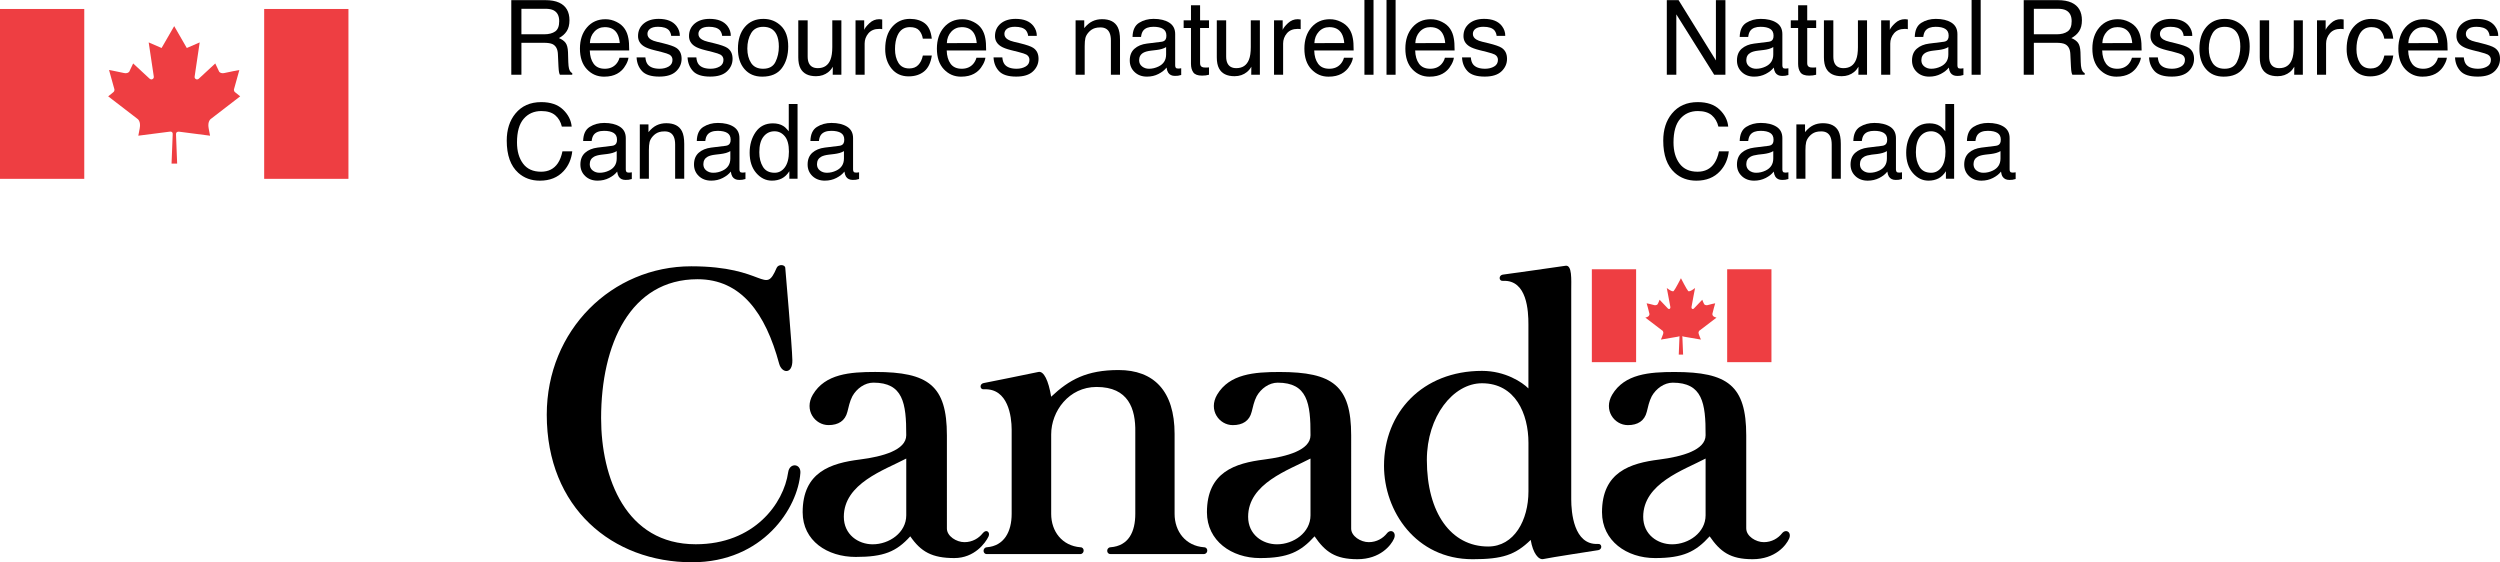
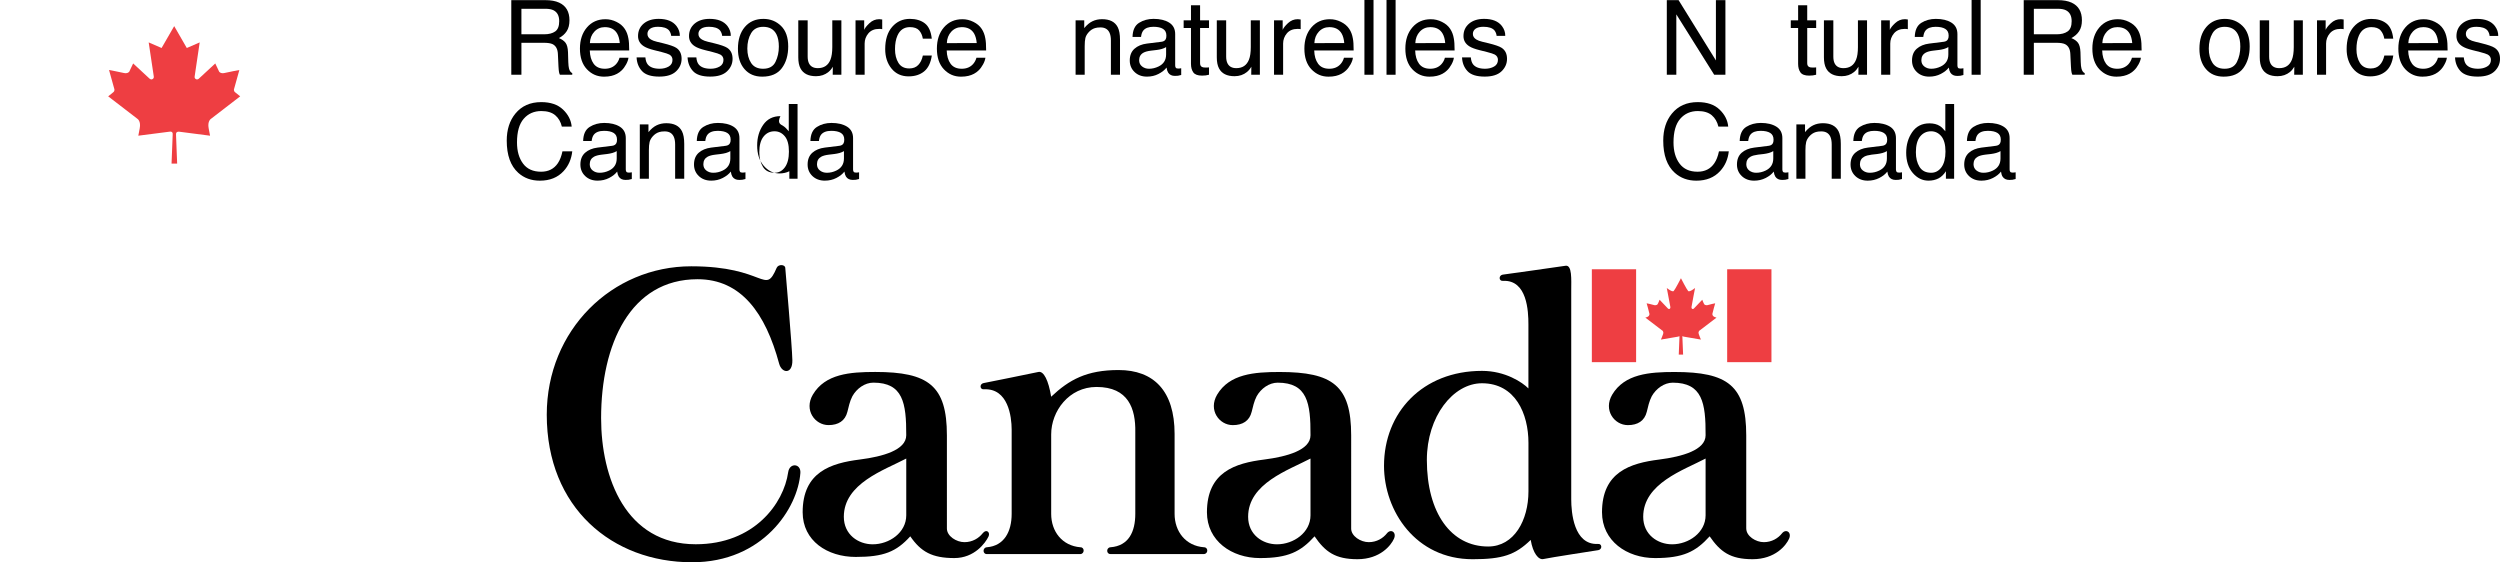
<svg xmlns="http://www.w3.org/2000/svg" version="1.1" id="Layer_2" x="0px" y="0px" width="189.695px" height="42.664px" viewBox="13.954 3.602 189.695 42.664" enable-background="new 13.954 3.602 189.695 42.664" xml:space="preserve">
  <path fill="#EE3E42" d="M26.899,13.588c0.088,0,0.158,0.068,0.158,0.156l-0.001,0.102l-0.085,2.168h0.425l-0.085-2.168l0.001-0.09  c0-0.088,0.071-0.158,0.158-0.158l0.054-0.006l2.37,0.307c0,0,0,0-0.106-0.554s0.17-0.723,0.17-0.723l2.221-1.71  c0,0-0.234-0.191-0.383-0.308c-0.148-0.117-0.074-0.276-0.074-0.276l0.394-1.413c0,0-0.818,0.148-1.118,0.224  C30.7,9.21,30.584,9.043,30.584,9.043l-0.296-0.627l-1.247,1.155c-0.047,0.045-0.115,0.068-0.183,0.052  c-0.101-0.028-0.161-0.13-0.133-0.233v0.003l0.381-2.574l-0.978,0.425l-0.956-1.66l-0.957,1.66l-0.979-0.425l0.385,2.574V9.39  c0.027,0.102-0.033,0.204-0.134,0.233c-0.068,0.017-0.136-0.007-0.183-0.052l-1.247-1.155L23.76,9.043c0,0-0.117,0.167-0.415,0.096  c-0.298-0.076-1.117-0.224-1.117-0.224l0.393,1.413c0,0,0.075,0.16-0.075,0.276c-0.148,0.117-0.383,0.308-0.383,0.308l2.223,1.71  c0,0,0.276,0.169,0.169,0.723c-0.106,0.554-0.106,0.554-0.106,0.554l2.394-0.308L26.899,13.588" />
-   <rect x="33.999" y="4.283" fill="#EE3E42" width="6.394" height="12.889" />
  <polyline points="140.428,3.612 141.321,3.612 144.154,8.189 144.154,3.612 144.875,3.612 144.875,9.274 144.023,9.274   141.15,4.692 141.15,9.274 140.428,9.274 140.428,3.612 " />
-   <path d="M146.68,8.645c0.148,0.116,0.324,0.174,0.526,0.174c0.246,0,0.485-0.057,0.717-0.167c0.389-0.185,0.583-0.491,0.583-0.917  V7.172c-0.084,0.057-0.194,0.105-0.33,0.144c-0.133,0.037-0.266,0.064-0.396,0.078l-0.422,0.05  c-0.253,0.029-0.444,0.082-0.571,0.154c-0.219,0.12-0.328,0.312-0.328,0.576C146.461,8.374,146.534,8.53,146.68,8.645   M148.158,6.771c0.161-0.019,0.268-0.087,0.322-0.201c0.031-0.061,0.047-0.149,0.047-0.264c0-0.236-0.084-0.406-0.253-0.511  c-0.169-0.106-0.411-0.159-0.728-0.159c-0.365,0-0.623,0.096-0.775,0.291c-0.086,0.106-0.141,0.265-0.167,0.477h-0.645  c0.013-0.511,0.179-0.868,0.495-1.068c0.317-0.2,0.686-0.301,1.105-0.301c0.486,0,0.881,0.094,1.184,0.286  c0.303,0.19,0.453,0.479,0.453,0.869v2.377c0,0.072,0.015,0.129,0.044,0.174c0.029,0.043,0.091,0.064,0.186,0.064  c0.03,0,0.065-0.001,0.103-0.007c0.039-0.003,0.08-0.009,0.125-0.016v0.511c-0.109,0.031-0.189,0.05-0.246,0.058  c-0.057,0.007-0.133,0.012-0.23,0.012c-0.238,0-0.41-0.085-0.518-0.253c-0.056-0.091-0.096-0.216-0.119-0.381  c-0.143,0.186-0.345,0.348-0.609,0.484c-0.266,0.136-0.558,0.204-0.877,0.204c-0.384,0-0.697-0.117-0.939-0.349  c-0.244-0.233-0.365-0.526-0.365-0.876c0-0.384,0.119-0.68,0.357-0.893c0.241-0.211,0.555-0.341,0.944-0.39L148.158,6.771z" />
  <path d="M150.393,4.002h0.689v1.145h0.679v0.579h-0.679v2.673c0,0.143,0.05,0.238,0.151,0.287c0.054,0.029,0.146,0.043,0.276,0.043  c0.035,0,0.072-0.001,0.111-0.003c0.039,0,0.085-0.003,0.14-0.01v0.557c-0.081,0.022-0.163,0.04-0.251,0.051  c-0.086,0.011-0.18,0.017-0.279,0.017c-0.327,0-0.547-0.083-0.664-0.249s-0.174-0.38-0.174-0.643V5.726h-0.557V5.147h0.557V4.002" />
  <path d="M153.064,5.147v2.739c0,0.21,0.03,0.383,0.095,0.516c0.121,0.246,0.345,0.371,0.673,0.371c0.471,0,0.789-0.216,0.959-0.647  c0.093-0.23,0.139-0.548,0.139-0.952V5.147h0.691v4.126h-0.657l0.008-0.608c-0.091,0.157-0.198,0.289-0.33,0.396  c-0.26,0.215-0.574,0.323-0.944,0.323c-0.576,0-0.969-0.197-1.178-0.59c-0.114-0.211-0.17-0.492-0.17-0.844V5.147H153.064" />
  <path d="M156.693,5.147h0.656v0.721c0.056-0.14,0.189-0.31,0.404-0.51c0.213-0.2,0.459-0.3,0.739-0.3c0.013,0,0.034,0,0.065,0.004  s0.086,0.009,0.16,0.019v0.735c-0.041-0.01-0.08-0.017-0.115-0.019c-0.035-0.003-0.074-0.003-0.115-0.003  c-0.354,0-0.627,0.112-0.819,0.337c-0.188,0.226-0.285,0.485-0.285,0.777v2.366h-0.69V5.147" />
  <path d="M159.965,8.645c0.149,0.116,0.324,0.174,0.525,0.174c0.246,0,0.486-0.057,0.717-0.167c0.389-0.185,0.583-0.491,0.583-0.917  V7.172c-0.085,0.057-0.195,0.105-0.329,0.144c-0.135,0.037-0.267,0.064-0.396,0.078l-0.421,0.05  c-0.253,0.029-0.443,0.082-0.572,0.154c-0.22,0.12-0.329,0.312-0.329,0.576C159.744,8.374,159.818,8.53,159.965,8.645   M161.443,6.771c0.159-0.019,0.267-0.087,0.32-0.201c0.033-0.061,0.051-0.149,0.051-0.264c0-0.236-0.086-0.406-0.256-0.511  c-0.17-0.106-0.41-0.159-0.729-0.159c-0.361,0-0.621,0.096-0.775,0.291c-0.084,0.106-0.141,0.265-0.166,0.477h-0.645  c0.012-0.511,0.178-0.868,0.495-1.068c0.317-0.2,0.687-0.301,1.105-0.301c0.485,0,0.88,0.094,1.185,0.286  c0.299,0.19,0.451,0.479,0.451,0.869v2.377c0,0.072,0.014,0.129,0.043,0.174c0.029,0.043,0.092,0.064,0.186,0.064  c0.031,0,0.064-0.001,0.104-0.007c0.037-0.003,0.079-0.009,0.122-0.016v0.511c-0.106,0.031-0.188,0.05-0.244,0.058  c-0.056,0.007-0.132,0.012-0.23,0.012c-0.237,0-0.411-0.085-0.517-0.253c-0.056-0.091-0.096-0.216-0.119-0.381  c-0.141,0.186-0.345,0.348-0.61,0.484c-0.265,0.136-0.557,0.204-0.876,0.204c-0.384,0-0.697-0.117-0.94-0.349  c-0.243-0.233-0.365-0.526-0.365-0.876c0-0.384,0.119-0.68,0.36-0.893c0.238-0.211,0.553-0.341,0.941-0.39L161.443,6.771z" />
  <rect x="163.555" y="3.602" width="0.689" height="5.672" />
  <path d="M170.008,6.204c0.352,0,0.629-0.072,0.832-0.217c0.205-0.142,0.307-0.403,0.307-0.778c0-0.403-0.145-0.679-0.429-0.826  c-0.153-0.077-0.356-0.115-0.612-0.115h-1.827v1.936H170.008 M167.512,3.612h2.578c0.424,0,0.775,0.063,1.052,0.189  c0.522,0.24,0.784,0.688,0.784,1.337c0,0.34-0.07,0.616-0.212,0.833c-0.142,0.215-0.337,0.389-0.591,0.52  c0.223,0.09,0.392,0.209,0.504,0.356c0.111,0.147,0.175,0.385,0.188,0.714l0.021,0.755c0.007,0.217,0.025,0.379,0.055,0.484  c0.046,0.182,0.129,0.299,0.246,0.35v0.123h-0.936c-0.027-0.048-0.049-0.113-0.064-0.189c-0.019-0.077-0.033-0.225-0.045-0.447  l-0.045-0.941c-0.019-0.371-0.15-0.617-0.401-0.743c-0.143-0.069-0.366-0.104-0.669-0.104h-1.698v2.425h-0.769V3.612H167.512z" />
  <path d="M175.744,6.871c-0.027-0.297-0.091-0.536-0.193-0.714c-0.189-0.332-0.502-0.496-0.942-0.496  c-0.314,0-0.58,0.114-0.792,0.342c-0.215,0.229-0.327,0.519-0.342,0.87L175.744,6.871 M175.497,5.263  c0.272,0.136,0.479,0.312,0.623,0.531c0.138,0.206,0.229,0.447,0.274,0.722c0.041,0.189,0.062,0.494,0.062,0.913h-2.993  c0.013,0.42,0.111,0.756,0.293,1.008c0.184,0.253,0.467,0.382,0.851,0.382c0.359,0,0.645-0.12,0.858-0.356  c0.119-0.137,0.205-0.298,0.258-0.478h0.678c-0.019,0.15-0.078,0.318-0.18,0.503c-0.1,0.186-0.213,0.337-0.339,0.455  c-0.207,0.204-0.467,0.343-0.774,0.414c-0.165,0.042-0.352,0.062-0.561,0.062c-0.511,0-0.942-0.187-1.297-0.561  c-0.354-0.374-0.531-0.896-0.531-1.567c0-0.662,0.178-1.199,0.535-1.612c0.356-0.413,0.823-0.619,1.398-0.619  C174.943,5.059,175.225,5.127,175.497,5.263z" />
-   <path d="M177.687,7.961c0.021,0.228,0.078,0.403,0.174,0.524c0.175,0.221,0.479,0.333,0.911,0.333c0.258,0,0.484-0.055,0.679-0.166  s0.293-0.279,0.293-0.51c0-0.173-0.078-0.308-0.236-0.398c-0.099-0.055-0.3-0.119-0.595-0.195l-0.554-0.138  c-0.353-0.089-0.613-0.185-0.78-0.292c-0.3-0.188-0.45-0.447-0.45-0.778c0-0.388,0.143-0.704,0.425-0.945  c0.283-0.239,0.663-0.361,1.141-0.361c0.626,0,1.077,0.182,1.352,0.545c0.174,0.232,0.26,0.479,0.252,0.747h-0.655  c-0.014-0.155-0.067-0.296-0.166-0.421c-0.159-0.179-0.438-0.27-0.833-0.27c-0.264,0-0.463,0.048-0.599,0.148  c-0.136,0.099-0.202,0.23-0.202,0.393c0,0.178,0.087,0.319,0.266,0.426c0.104,0.064,0.256,0.121,0.457,0.168l0.457,0.112  c0.5,0.122,0.834,0.237,1.004,0.349c0.271,0.178,0.406,0.455,0.406,0.834c0,0.366-0.139,0.682-0.418,0.95  c-0.279,0.267-0.707,0.399-1.277,0.399c-0.615,0-1.051-0.14-1.307-0.419c-0.256-0.28-0.393-0.626-0.412-1.038h0.669" />
  <path d="M183.689,8.299c0.171-0.348,0.255-0.733,0.255-1.158c0-0.385-0.06-0.696-0.184-0.936c-0.192-0.379-0.528-0.568-1.002-0.568  c-0.421,0-0.726,0.161-0.919,0.483c-0.191,0.323-0.286,0.712-0.286,1.167c0,0.437,0.095,0.802,0.286,1.093  c0.193,0.292,0.494,0.438,0.911,0.438C183.209,8.819,183.521,8.644,183.689,8.299 M184.109,5.567  c0.365,0.353,0.547,0.873,0.547,1.559c0,0.664-0.162,1.211-0.482,1.644s-0.818,0.648-1.494,0.648c-0.564,0-1.011-0.19-1.341-0.574  c-0.331-0.383-0.497-0.896-0.497-1.542c0-0.691,0.174-1.243,0.524-1.652c0.349-0.41,0.818-0.615,1.406-0.615  C183.299,5.036,183.746,5.212,184.109,5.567z" />
  <path d="M186.132,5.147v2.739c0,0.21,0.032,0.383,0.097,0.516c0.119,0.246,0.344,0.371,0.672,0.371c0.471,0,0.79-0.216,0.961-0.647  C187.953,7.896,188,7.578,188,7.174V5.147h0.689v4.126h-0.656l0.008-0.608c-0.09,0.157-0.197,0.289-0.327,0.396  c-0.261,0.215-0.575,0.323-0.945,0.323c-0.577,0-0.972-0.197-1.179-0.59c-0.113-0.211-0.17-0.492-0.17-0.844V5.147H186.132" />
  <path d="M189.764,5.147h0.656v0.721c0.055-0.14,0.188-0.31,0.402-0.51c0.213-0.2,0.459-0.3,0.74-0.3c0.012,0,0.033,0,0.064,0.004  c0.03,0.003,0.086,0.009,0.16,0.019v0.735c-0.041-0.01-0.08-0.017-0.115-0.019c-0.034-0.003-0.074-0.003-0.115-0.003  c-0.355,0-0.627,0.112-0.818,0.337c-0.19,0.226-0.285,0.485-0.285,0.777v2.366h-0.689V5.147" />
  <path d="M195.021,5.374c0.293,0.226,0.47,0.613,0.527,1.164h-0.678c-0.04-0.251-0.135-0.461-0.281-0.628  c-0.144-0.166-0.381-0.25-0.701-0.25c-0.441,0-0.756,0.214-0.946,0.642c-0.124,0.279-0.185,0.624-0.185,1.034  c0,0.411,0.086,0.757,0.261,1.039c0.175,0.28,0.45,0.422,0.823,0.422c0.286,0,0.516-0.088,0.682-0.263  c0.168-0.174,0.283-0.412,0.35-0.716h0.678c-0.078,0.548-0.271,0.947-0.578,1.201c-0.309,0.253-0.703,0.379-1.184,0.379  c-0.541,0-0.973-0.197-1.293-0.591c-0.322-0.392-0.484-0.884-0.484-1.476c0-0.723,0.178-1.287,0.531-1.689  c0.352-0.404,0.801-0.605,1.345-0.605C194.354,5.036,194.73,5.149,195.021,5.374" />
  <path d="M198.961,6.871c-0.029-0.297-0.092-0.536-0.195-0.714c-0.189-0.332-0.502-0.496-0.941-0.496  c-0.315,0-0.58,0.114-0.793,0.342c-0.213,0.229-0.326,0.519-0.339,0.87L198.961,6.871 M198.714,5.263  c0.272,0.136,0.479,0.312,0.622,0.531c0.137,0.206,0.229,0.447,0.275,0.722c0.041,0.189,0.062,0.494,0.062,0.913h-2.992  c0.012,0.42,0.11,0.756,0.294,1.008c0.182,0.253,0.465,0.382,0.85,0.382c0.358,0,0.644-0.12,0.858-0.356  c0.12-0.137,0.206-0.298,0.257-0.478h0.678c-0.018,0.15-0.078,0.318-0.18,0.503c-0.098,0.186-0.211,0.337-0.338,0.455  c-0.207,0.204-0.467,0.343-0.775,0.414c-0.166,0.042-0.354,0.062-0.562,0.062c-0.511,0-0.941-0.187-1.296-0.561  c-0.354-0.374-0.531-0.896-0.531-1.567c0-0.662,0.179-1.199,0.534-1.612s0.822-0.619,1.397-0.619  C198.16,5.059,198.441,5.127,198.714,5.263z" />
  <path d="M200.902,7.961c0.02,0.228,0.079,0.403,0.173,0.524c0.175,0.221,0.479,0.333,0.911,0.333c0.258,0,0.484-0.055,0.679-0.166  c0.196-0.111,0.294-0.279,0.294-0.51c0-0.173-0.08-0.308-0.235-0.398c-0.102-0.055-0.301-0.119-0.597-0.195l-0.551-0.138  c-0.355-0.089-0.614-0.185-0.783-0.292c-0.299-0.188-0.449-0.447-0.449-0.778c0-0.388,0.143-0.704,0.424-0.945  c0.283-0.239,0.664-0.361,1.141-0.361c0.627,0,1.078,0.182,1.354,0.545c0.172,0.232,0.256,0.479,0.252,0.747h-0.656  c-0.014-0.155-0.068-0.296-0.166-0.421c-0.16-0.179-0.438-0.27-0.833-0.27c-0.263,0-0.464,0.048-0.599,0.148  c-0.135,0.099-0.203,0.23-0.203,0.393c0,0.178,0.09,0.319,0.266,0.426c0.104,0.064,0.255,0.121,0.457,0.168l0.459,0.112  c0.498,0.122,0.834,0.237,1.002,0.349c0.272,0.178,0.408,0.455,0.408,0.834c0,0.366-0.141,0.682-0.42,0.95  c-0.277,0.267-0.706,0.399-1.277,0.399c-0.613,0-1.049-0.14-1.306-0.419c-0.256-0.28-0.394-0.626-0.411-1.038h0.668" />
  <path d="M144.434,11.918c0.393,0.378,0.61,0.808,0.654,1.289h-0.745c-0.085-0.36-0.253-0.647-0.502-0.861  c-0.251-0.211-0.603-0.318-1.056-0.318c-0.551,0-0.998,0.196-1.337,0.586c-0.341,0.39-0.511,0.989-0.511,1.796  c0,0.66,0.153,1.195,0.459,1.606c0.307,0.411,0.761,0.616,1.367,0.616c0.559,0,0.984-0.216,1.275-0.648  c0.154-0.228,0.271-0.526,0.347-0.897h0.746c-0.065,0.596-0.286,1.094-0.657,1.497c-0.445,0.485-1.045,0.727-1.802,0.727  c-0.65,0-1.196-0.199-1.639-0.597c-0.585-0.528-0.875-1.34-0.875-2.44c0-0.834,0.218-1.52,0.657-2.054  c0.476-0.58,1.128-0.87,1.961-0.87C143.49,11.35,144.042,11.54,144.434,11.918" />
  <path d="M146.68,16.538c0.148,0.115,0.324,0.173,0.526,0.173c0.246,0,0.485-0.054,0.717-0.166c0.389-0.186,0.583-0.492,0.583-0.919  v-0.559c-0.084,0.056-0.194,0.103-0.33,0.142c-0.133,0.036-0.266,0.062-0.396,0.078l-0.422,0.048  c-0.253,0.032-0.444,0.083-0.571,0.154c-0.219,0.121-0.328,0.312-0.328,0.576C146.461,16.265,146.534,16.423,146.68,16.538   M148.158,14.665c0.161-0.021,0.268-0.088,0.322-0.202c0.031-0.061,0.047-0.149,0.047-0.264c0-0.235-0.084-0.405-0.253-0.51  c-0.169-0.106-0.411-0.159-0.728-0.159c-0.365,0-0.623,0.096-0.775,0.291c-0.086,0.106-0.141,0.265-0.167,0.478h-0.645  c0.013-0.512,0.179-0.868,0.495-1.069c0.317-0.199,0.686-0.3,1.105-0.3c0.486,0,0.881,0.094,1.184,0.284  c0.303,0.189,0.453,0.479,0.453,0.87v2.378c0,0.07,0.015,0.128,0.044,0.172c0.029,0.044,0.091,0.065,0.186,0.065  c0.03,0,0.065-0.001,0.103-0.006c0.039-0.002,0.08-0.009,0.125-0.017v0.509c-0.109,0.031-0.189,0.051-0.246,0.058  c-0.057,0.008-0.133,0.012-0.23,0.012c-0.238,0-0.41-0.085-0.518-0.253c-0.056-0.09-0.096-0.217-0.119-0.38  c-0.143,0.187-0.345,0.349-0.609,0.485c-0.266,0.135-0.558,0.204-0.877,0.204c-0.384,0-0.697-0.118-0.939-0.349  c-0.244-0.234-0.365-0.525-0.365-0.875c0-0.385,0.119-0.682,0.357-0.894c0.241-0.211,0.555-0.34,0.944-0.39L148.158,14.665z" />
  <path d="M150.259,13.04h0.657v0.587c0.195-0.24,0.403-0.413,0.623-0.519c0.219-0.104,0.461-0.157,0.729-0.157  c0.588,0,0.985,0.203,1.191,0.611c0.113,0.224,0.172,0.542,0.172,0.958v2.645h-0.691v-2.599c0-0.25-0.037-0.455-0.111-0.608  c-0.127-0.257-0.352-0.386-0.681-0.386c-0.167,0-0.304,0.016-0.411,0.05c-0.191,0.056-0.36,0.17-0.506,0.339  c-0.117,0.136-0.193,0.277-0.229,0.421c-0.036,0.146-0.055,0.354-0.055,0.622v2.16h-0.688V13.04" />
  <path d="M155.303,16.538c0.148,0.115,0.324,0.173,0.525,0.173c0.247,0,0.486-0.054,0.717-0.166c0.389-0.186,0.583-0.492,0.583-0.919  v-0.559c-0.085,0.056-0.194,0.103-0.33,0.142c-0.136,0.036-0.265,0.062-0.395,0.078l-0.422,0.048  c-0.253,0.032-0.444,0.083-0.571,0.154c-0.219,0.121-0.328,0.312-0.328,0.576C155.082,16.265,155.155,16.423,155.303,16.538   M156.779,14.665c0.16-0.021,0.267-0.088,0.322-0.202c0.032-0.061,0.049-0.149,0.049-0.264c0-0.235-0.086-0.405-0.255-0.51  c-0.169-0.106-0.411-0.159-0.728-0.159c-0.365,0-0.623,0.096-0.775,0.291c-0.086,0.106-0.141,0.265-0.166,0.478h-0.645  c0.012-0.512,0.178-0.868,0.494-1.069c0.318-0.199,0.688-0.3,1.105-0.3c0.486,0,0.88,0.094,1.186,0.284  c0.299,0.189,0.449,0.479,0.449,0.87v2.378c0,0.07,0.018,0.128,0.045,0.172c0.029,0.044,0.09,0.065,0.188,0.065  c0.029,0,0.062-0.001,0.103-0.006c0.036-0.002,0.079-0.009,0.122-0.017v0.509c-0.108,0.031-0.189,0.051-0.245,0.058  c-0.056,0.008-0.134,0.012-0.231,0.012c-0.236,0-0.408-0.085-0.518-0.253c-0.055-0.09-0.095-0.217-0.118-0.38  c-0.143,0.187-0.345,0.349-0.61,0.485c-0.264,0.135-0.559,0.204-0.877,0.204c-0.383,0-0.697-0.118-0.94-0.349  c-0.243-0.234-0.364-0.525-0.364-0.875c0-0.385,0.119-0.682,0.359-0.894c0.24-0.211,0.553-0.34,0.941-0.39L156.779,14.665z" />
  <path d="M159.602,16.263c0.183,0.298,0.48,0.448,0.887,0.448c0.314,0,0.574-0.139,0.778-0.416c0.202-0.277,0.306-0.676,0.306-1.192  c0-0.525-0.107-0.911-0.315-1.163c-0.21-0.25-0.47-0.376-0.776-0.376c-0.344,0-0.623,0.134-0.836,0.401  c-0.212,0.27-0.319,0.664-0.319,1.185C159.325,15.592,159.418,15.963,159.602,16.263 M161.144,13.162  c0.122,0.076,0.261,0.209,0.417,0.401v-2.069h0.668v5.671h-0.623v-0.571c-0.161,0.252-0.35,0.435-0.57,0.547  c-0.22,0.112-0.471,0.168-0.754,0.168c-0.457,0-0.854-0.194-1.188-0.58s-0.502-0.902-0.502-1.544c0-0.601,0.154-1.122,0.459-1.562  c0.305-0.441,0.74-0.662,1.307-0.662C160.67,12.962,160.932,13.027,161.144,13.162z" />
  <path d="M163.924,16.538c0.148,0.115,0.324,0.173,0.525,0.173c0.247,0,0.484-0.054,0.717-0.166c0.387-0.186,0.582-0.492,0.582-0.919  v-0.559c-0.086,0.056-0.195,0.103-0.33,0.142c-0.134,0.036-0.266,0.062-0.395,0.078l-0.422,0.048  c-0.254,0.032-0.444,0.083-0.572,0.154c-0.22,0.121-0.328,0.312-0.328,0.576C163.703,16.265,163.777,16.423,163.924,16.538   M165.4,14.665c0.16-0.021,0.268-0.088,0.32-0.202c0.033-0.061,0.05-0.149,0.05-0.264c0-0.235-0.085-0.405-0.255-0.51  c-0.168-0.106-0.411-0.159-0.727-0.159c-0.364,0-0.624,0.096-0.777,0.291c-0.084,0.106-0.14,0.265-0.164,0.478h-0.646  c0.014-0.512,0.177-0.868,0.496-1.069c0.317-0.199,0.686-0.3,1.105-0.3c0.486,0,0.882,0.094,1.184,0.284  c0.301,0.189,0.453,0.479,0.453,0.87v2.378c0,0.07,0.014,0.128,0.045,0.172c0.027,0.044,0.09,0.065,0.186,0.065  c0.03,0,0.064-0.001,0.103-0.006c0.038-0.002,0.079-0.009,0.124-0.017v0.509c-0.108,0.031-0.189,0.051-0.246,0.058  c-0.057,0.007-0.133,0.012-0.23,0.012c-0.238,0-0.41-0.085-0.518-0.253c-0.057-0.09-0.095-0.217-0.118-0.38  c-0.142,0.187-0.345,0.349-0.612,0.485c-0.263,0.135-0.557,0.204-0.875,0.204c-0.385,0-0.696-0.118-0.939-0.349  c-0.244-0.234-0.365-0.525-0.365-0.875c0-0.385,0.119-0.682,0.358-0.894c0.239-0.211,0.554-0.34,0.943-0.39L165.4,14.665z" />
  <path d="M55.247,6.204c0.35,0,0.629-0.072,0.833-0.215c0.204-0.144,0.306-0.404,0.306-0.78c0-0.403-0.143-0.679-0.428-0.826  c-0.152-0.076-0.357-0.115-0.613-0.115h-1.827v1.936H55.247 M52.749,3.612h2.579c0.424,0,0.775,0.063,1.051,0.189  c0.523,0.24,0.785,0.688,0.785,1.338c0,0.34-0.07,0.616-0.211,0.832c-0.14,0.216-0.337,0.389-0.59,0.52  c0.222,0.092,0.39,0.209,0.502,0.356c0.112,0.147,0.175,0.385,0.188,0.714l0.022,0.755c0.008,0.218,0.026,0.379,0.054,0.486  c0.046,0.18,0.129,0.297,0.247,0.348v0.123h-0.937c-0.027-0.048-0.049-0.111-0.065-0.188c-0.018-0.078-0.031-0.226-0.044-0.446  l-0.044-0.943c-0.018-0.37-0.151-0.617-0.401-0.743c-0.143-0.069-0.366-0.104-0.67-0.104h-1.697v2.425h-0.768V3.612z" />
  <path d="M60.982,6.871c-0.027-0.297-0.092-0.536-0.194-0.714c-0.188-0.332-0.503-0.496-0.942-0.496c-0.314,0-0.58,0.114-0.792,0.342  c-0.214,0.229-0.328,0.519-0.34,0.87L60.982,6.871 M60.736,5.264c0.273,0.135,0.48,0.312,0.623,0.53  C61.498,6,61.588,6.241,61.634,6.516c0.041,0.189,0.062,0.494,0.062,0.913h-2.991c0.013,0.42,0.11,0.756,0.293,1.009  s0.466,0.381,0.85,0.381c0.358,0,0.644-0.119,0.858-0.356c0.121-0.137,0.205-0.297,0.255-0.478h0.68  c-0.019,0.15-0.078,0.318-0.179,0.503c-0.101,0.187-0.214,0.338-0.34,0.457c-0.208,0.203-0.467,0.342-0.774,0.415  c-0.167,0.041-0.354,0.06-0.562,0.06c-0.51,0-0.943-0.186-1.296-0.56c-0.354-0.373-0.532-0.896-0.532-1.568  c0-0.662,0.179-1.198,0.535-1.612c0.356-0.413,0.824-0.619,1.398-0.619C60.182,5.059,60.463,5.127,60.736,5.264z" />
  <path d="M62.925,7.961c0.02,0.23,0.078,0.403,0.174,0.525c0.174,0.22,0.478,0.332,0.91,0.332c0.258,0,0.484-0.055,0.679-0.166  c0.196-0.111,0.293-0.28,0.293-0.511c0-0.173-0.079-0.307-0.236-0.398c-0.1-0.055-0.299-0.119-0.594-0.195l-0.553-0.138  c-0.354-0.089-0.614-0.185-0.782-0.292c-0.299-0.188-0.449-0.446-0.449-0.778c0-0.388,0.141-0.704,0.424-0.945  c0.283-0.239,0.664-0.361,1.141-0.361c0.626,0,1.076,0.183,1.354,0.545c0.173,0.231,0.257,0.479,0.253,0.746h-0.657  c-0.014-0.155-0.07-0.294-0.167-0.421c-0.161-0.179-0.438-0.27-0.833-0.27c-0.264,0-0.463,0.05-0.598,0.149  c-0.136,0.099-0.204,0.23-0.204,0.393c0,0.178,0.09,0.32,0.268,0.426c0.102,0.064,0.254,0.122,0.456,0.17l0.459,0.11  c0.498,0.122,0.833,0.238,1.003,0.349c0.271,0.178,0.406,0.455,0.406,0.834c0,0.366-0.14,0.684-0.419,0.95  c-0.279,0.267-0.705,0.399-1.277,0.399c-0.616,0-1.051-0.139-1.308-0.419c-0.257-0.278-0.393-0.626-0.411-1.038h0.667" />
  <path d="M66.792,7.961c0.02,0.23,0.078,0.403,0.173,0.525c0.175,0.22,0.478,0.332,0.911,0.332c0.258,0,0.484-0.055,0.68-0.166  c0.195-0.11,0.293-0.28,0.293-0.511c0-0.173-0.078-0.307-0.236-0.398c-0.101-0.055-0.299-0.119-0.596-0.195l-0.552-0.138  c-0.353-0.089-0.614-0.185-0.781-0.292c-0.299-0.188-0.449-0.446-0.449-0.778c0-0.388,0.142-0.704,0.424-0.945  c0.282-0.239,0.663-0.361,1.141-0.361c0.625,0,1.076,0.183,1.353,0.545c0.172,0.231,0.256,0.479,0.252,0.746H68.75  c-0.013-0.155-0.069-0.294-0.166-0.421c-0.161-0.179-0.439-0.27-0.834-0.27c-0.263,0-0.462,0.05-0.598,0.149  s-0.203,0.23-0.203,0.393c0,0.178,0.088,0.32,0.268,0.426c0.103,0.064,0.255,0.122,0.455,0.17l0.458,0.11  c0.499,0.122,0.833,0.238,1.003,0.349c0.271,0.178,0.407,0.455,0.407,0.834c0,0.366-0.139,0.684-0.42,0.95  c-0.278,0.267-0.704,0.399-1.276,0.399c-0.616,0-1.051-0.139-1.307-0.419c-0.255-0.278-0.393-0.626-0.412-1.038h0.669" />
  <path d="M72.796,8.299c0.17-0.347,0.256-0.732,0.256-1.158c0-0.384-0.062-0.696-0.184-0.936c-0.193-0.378-0.528-0.568-1.002-0.568  c-0.421,0-0.728,0.161-0.918,0.483c-0.192,0.323-0.288,0.712-0.288,1.167c0,0.437,0.096,0.802,0.288,1.094  c0.19,0.291,0.495,0.438,0.91,0.438C72.314,8.819,72.627,8.645,72.796,8.299 M73.216,5.567c0.364,0.353,0.546,0.873,0.546,1.559  c0,0.664-0.16,1.212-0.481,1.644c-0.321,0.433-0.82,0.648-1.496,0.648c-0.562,0-1.009-0.191-1.341-0.574  c-0.331-0.382-0.497-0.896-0.497-1.542c0-0.69,0.175-1.241,0.523-1.652c0.35-0.41,0.818-0.615,1.407-0.615  C72.406,5.036,72.852,5.212,73.216,5.567z" />
  <path d="M75.238,5.147v2.739c0,0.21,0.033,0.383,0.097,0.517c0.122,0.246,0.345,0.37,0.673,0.37c0.47,0,0.79-0.215,0.96-0.646  c0.091-0.231,0.139-0.549,0.139-0.953V5.147h0.689v4.126h-0.657l0.007-0.608c-0.088,0.157-0.197,0.289-0.329,0.396  c-0.259,0.215-0.574,0.323-0.944,0.323c-0.577,0-0.969-0.196-1.178-0.59c-0.113-0.211-0.169-0.492-0.169-0.844V5.147H75.238" />
  <path d="M78.87,5.147h0.657v0.721c0.054-0.139,0.189-0.311,0.402-0.51c0.214-0.2,0.46-0.3,0.739-0.3c0.013,0,0.036,0,0.067,0.006  c0.031,0.001,0.084,0.007,0.16,0.017v0.735c-0.041-0.01-0.08-0.016-0.115-0.019c-0.036-0.003-0.074-0.003-0.115-0.003  c-0.356,0-0.628,0.112-0.818,0.337c-0.191,0.226-0.286,0.485-0.286,0.777v2.366h-0.69L78.87,5.147" />
  <path d="M84.129,5.374c0.292,0.226,0.467,0.613,0.527,1.164h-0.679c-0.04-0.251-0.134-0.461-0.28-0.628  c-0.146-0.166-0.38-0.25-0.703-0.25c-0.44,0-0.755,0.214-0.944,0.644c-0.123,0.278-0.184,0.622-0.184,1.031  c0,0.412,0.087,0.757,0.26,1.039c0.175,0.281,0.448,0.422,0.822,0.422c0.288,0,0.515-0.088,0.682-0.263  c0.168-0.174,0.285-0.412,0.349-0.716h0.679c-0.079,0.548-0.271,0.947-0.58,1.201c-0.309,0.253-0.703,0.379-1.183,0.379  c-0.54,0-0.972-0.197-1.292-0.591c-0.321-0.391-0.481-0.884-0.481-1.476c0-0.723,0.176-1.286,0.528-1.689  C82,5.238,82.449,5.034,82.995,5.034C83.458,5.036,83.838,5.149,84.129,5.374" />
  <path d="M88.067,6.871c-0.027-0.297-0.094-0.536-0.194-0.714c-0.189-0.332-0.502-0.496-0.942-0.496  c-0.314,0-0.579,0.114-0.793,0.342c-0.213,0.229-0.328,0.519-0.339,0.87L88.067,6.871 M87.82,5.264  c0.272,0.135,0.479,0.312,0.623,0.53c0.136,0.206,0.23,0.447,0.275,0.722c0.041,0.189,0.062,0.494,0.062,0.913h-2.992  c0.013,0.42,0.11,0.756,0.293,1.009s0.466,0.381,0.85,0.381c0.358,0,0.645-0.119,0.859-0.356c0.12-0.137,0.205-0.297,0.255-0.478  h0.68c-0.019,0.15-0.078,0.318-0.178,0.503c-0.103,0.187-0.214,0.338-0.339,0.457c-0.209,0.203-0.466,0.342-0.775,0.415  c-0.166,0.041-0.353,0.06-0.562,0.06c-0.51,0-0.942-0.186-1.296-0.56c-0.354-0.373-0.531-0.896-0.531-1.568  c0-0.662,0.178-1.198,0.534-1.612c0.357-0.413,0.824-0.619,1.399-0.619C87.267,5.059,87.548,5.127,87.82,5.264z" />
-   <path d="M90.009,7.961c0.02,0.23,0.079,0.403,0.174,0.525c0.174,0.22,0.478,0.332,0.911,0.332c0.257,0,0.483-0.055,0.679-0.166  c0.195-0.11,0.293-0.28,0.293-0.511c0-0.173-0.079-0.307-0.235-0.398c-0.102-0.055-0.3-0.119-0.596-0.195l-0.553-0.138  c-0.353-0.089-0.612-0.185-0.78-0.292c-0.3-0.188-0.45-0.446-0.45-0.778c0-0.388,0.143-0.704,0.424-0.945  c0.284-0.239,0.664-0.361,1.143-0.361c0.625,0,1.075,0.183,1.353,0.545c0.173,0.231,0.256,0.479,0.252,0.746h-0.657  c-0.014-0.155-0.069-0.294-0.167-0.421c-0.16-0.179-0.438-0.27-0.833-0.27c-0.263,0-0.463,0.05-0.599,0.149  c-0.135,0.099-0.203,0.23-0.203,0.393c0,0.178,0.089,0.32,0.268,0.426c0.103,0.064,0.254,0.122,0.455,0.17l0.459,0.11  c0.5,0.122,0.833,0.238,1.002,0.349c0.272,0.178,0.407,0.455,0.407,0.834c0,0.366-0.139,0.684-0.419,0.95  c-0.278,0.267-0.705,0.399-1.276,0.399c-0.616,0-1.051-0.139-1.309-0.419c-0.256-0.278-0.393-0.626-0.41-1.038h0.666" />
  <path d="M95.568,5.147h0.656v0.588c0.196-0.241,0.403-0.415,0.623-0.52c0.218-0.105,0.461-0.158,0.73-0.158  c0.588,0,0.984,0.204,1.191,0.612c0.112,0.222,0.17,0.542,0.17,0.958v2.645h-0.691V6.676c0-0.252-0.037-0.454-0.113-0.608  c-0.125-0.256-0.351-0.386-0.678-0.386c-0.167,0-0.305,0.017-0.41,0.05c-0.193,0.056-0.362,0.169-0.507,0.34  c-0.118,0.134-0.194,0.275-0.229,0.42c-0.035,0.146-0.052,0.353-0.052,0.623v2.16h-0.69L95.568,5.147" />
  <path d="M100.613,8.645c0.147,0.116,0.322,0.174,0.525,0.174c0.247,0,0.485-0.057,0.714-0.167c0.391-0.185,0.584-0.489,0.584-0.917  v-0.56c-0.085,0.056-0.195,0.104-0.329,0.142c-0.134,0.037-0.266,0.064-0.395,0.078l-0.423,0.05  c-0.253,0.031-0.443,0.083-0.571,0.154c-0.219,0.121-0.328,0.312-0.328,0.577C100.39,8.374,100.465,8.53,100.613,8.645   M102.088,6.771c0.16-0.02,0.267-0.088,0.321-0.202c0.033-0.061,0.048-0.148,0.048-0.264c0-0.234-0.084-0.404-0.254-0.51  c-0.169-0.107-0.412-0.16-0.727-0.16c-0.365,0-0.623,0.096-0.776,0.291c-0.085,0.106-0.141,0.265-0.166,0.477h-0.646  c0.012-0.511,0.178-0.868,0.495-1.068c0.318-0.2,0.687-0.301,1.105-0.301c0.486,0,0.881,0.096,1.184,0.286  c0.301,0.19,0.452,0.479,0.452,0.87v2.376c0,0.072,0.015,0.129,0.045,0.174c0.029,0.044,0.09,0.064,0.186,0.064  c0.03,0,0.064-0.001,0.103-0.005c0.039-0.005,0.079-0.011,0.123-0.018v0.511c-0.107,0.031-0.19,0.05-0.246,0.058  c-0.056,0.007-0.133,0.012-0.229,0.012c-0.237,0-0.41-0.084-0.517-0.253c-0.057-0.091-0.096-0.216-0.12-0.38  c-0.141,0.185-0.345,0.347-0.611,0.484c-0.265,0.138-0.557,0.204-0.876,0.204c-0.384,0-0.697-0.117-0.94-0.349  c-0.243-0.233-0.365-0.526-0.365-0.875c0-0.385,0.12-0.681,0.359-0.893c0.239-0.212,0.554-0.342,0.942-0.391L102.088,6.771z" />
  <path d="M104.323,4.002h0.691v1.145h0.677v0.579h-0.677V8.4c0,0.141,0.049,0.238,0.15,0.285c0.054,0.029,0.147,0.043,0.277,0.043  c0.035,0,0.071-0.001,0.111-0.002s0.085-0.004,0.139-0.011v0.557c-0.08,0.024-0.164,0.04-0.25,0.052  c-0.088,0.009-0.18,0.016-0.28,0.016c-0.327,0-0.547-0.083-0.663-0.247c-0.117-0.167-0.175-0.38-0.175-0.645V5.726h-0.556V5.147  h0.556V4.002" />
  <path d="M106.993,5.147v2.739c0,0.21,0.032,0.383,0.098,0.517c0.121,0.246,0.344,0.37,0.672,0.37c0.469,0,0.789-0.215,0.96-0.646  c0.092-0.231,0.138-0.549,0.138-0.953V5.147h0.69v4.126h-0.656l0.008-0.608c-0.088,0.157-0.198,0.289-0.329,0.396  c-0.26,0.215-0.575,0.323-0.945,0.323c-0.577,0-0.969-0.196-1.178-0.59c-0.113-0.211-0.169-0.492-0.169-0.844V5.147H106.993" />
  <path d="M110.625,5.147h0.656v0.721c0.055-0.139,0.189-0.311,0.402-0.51c0.215-0.2,0.46-0.3,0.738-0.3c0.014,0,0.035,0,0.067,0.006  c0.03,0.001,0.083,0.007,0.159,0.017v0.735c-0.041-0.01-0.079-0.016-0.115-0.019c-0.035-0.002-0.072-0.003-0.114-0.003  c-0.354,0-0.628,0.112-0.818,0.337c-0.19,0.226-0.285,0.485-0.285,0.777v2.366h-0.69V5.147" />
  <path d="M115.954,6.871c-0.027-0.297-0.092-0.536-0.193-0.714c-0.188-0.332-0.503-0.496-0.942-0.496  c-0.316,0-0.58,0.114-0.793,0.342c-0.213,0.229-0.327,0.519-0.34,0.87L115.954,6.871 M115.707,5.264  c0.271,0.135,0.479,0.312,0.623,0.53c0.139,0.206,0.229,0.447,0.275,0.722c0.041,0.189,0.061,0.494,0.061,0.913h-2.992  c0.012,0.42,0.11,0.756,0.295,1.009c0.184,0.253,0.465,0.381,0.85,0.381c0.357,0,0.645-0.119,0.857-0.356  c0.12-0.137,0.206-0.297,0.256-0.478h0.678c-0.018,0.15-0.076,0.318-0.178,0.503c-0.102,0.187-0.215,0.338-0.34,0.457  c-0.208,0.203-0.468,0.342-0.774,0.415c-0.166,0.041-0.353,0.06-0.562,0.06c-0.51,0-0.941-0.186-1.295-0.56  c-0.356-0.373-0.533-0.896-0.533-1.568c0-0.662,0.179-1.198,0.534-1.612c0.357-0.413,0.825-0.619,1.399-0.619  C115.153,5.059,115.436,5.127,115.707,5.264z" />
  <rect x="117.484" y="3.602" width="0.69" height="5.672" />
  <rect x="119.16" y="3.602" width="0.689" height="5.672" />
  <path d="M123.615,6.871c-0.027-0.297-0.092-0.536-0.195-0.714c-0.188-0.332-0.502-0.496-0.941-0.496  c-0.314,0-0.581,0.114-0.794,0.342c-0.212,0.229-0.325,0.519-0.339,0.87L123.615,6.871 M123.367,5.264  c0.273,0.135,0.481,0.312,0.624,0.53c0.137,0.206,0.229,0.447,0.274,0.722c0.04,0.189,0.062,0.494,0.062,0.913h-2.993  c0.013,0.42,0.11,0.756,0.294,1.009c0.183,0.253,0.467,0.381,0.85,0.381c0.358,0,0.646-0.119,0.857-0.356  c0.121-0.137,0.207-0.297,0.256-0.478h0.68c-0.018,0.15-0.076,0.318-0.178,0.503c-0.102,0.187-0.213,0.338-0.34,0.457  c-0.208,0.203-0.466,0.342-0.775,0.415c-0.164,0.041-0.352,0.06-0.562,0.06c-0.51,0-0.941-0.186-1.295-0.56  c-0.354-0.373-0.531-0.896-0.531-1.568c0-0.662,0.177-1.198,0.534-1.612c0.356-0.413,0.821-0.619,1.397-0.619  C122.814,5.059,123.095,5.127,123.367,5.264z" />
  <path d="M125.557,7.961c0.02,0.23,0.078,0.403,0.172,0.525c0.176,0.22,0.48,0.332,0.912,0.332c0.257,0,0.484-0.055,0.68-0.166  c0.194-0.11,0.294-0.28,0.294-0.511c0-0.173-0.08-0.307-0.237-0.398c-0.1-0.055-0.299-0.119-0.596-0.195l-0.553-0.138  c-0.354-0.089-0.613-0.185-0.781-0.292c-0.299-0.188-0.448-0.446-0.448-0.778c0-0.388,0.142-0.704,0.425-0.945  c0.283-0.239,0.662-0.361,1.141-0.361c0.623,0,1.076,0.183,1.352,0.545c0.174,0.231,0.257,0.479,0.252,0.746h-0.655  c-0.014-0.155-0.07-0.294-0.167-0.421c-0.16-0.179-0.438-0.27-0.834-0.27c-0.262,0-0.463,0.05-0.598,0.149s-0.203,0.23-0.203,0.393  c0,0.178,0.09,0.32,0.268,0.426c0.103,0.064,0.254,0.122,0.455,0.17l0.459,0.11c0.499,0.122,0.834,0.238,1.002,0.349  c0.271,0.178,0.407,0.455,0.407,0.834c0,0.366-0.14,0.684-0.419,0.95c-0.279,0.267-0.705,0.399-1.275,0.399  c-0.617,0-1.053-0.139-1.309-0.419c-0.257-0.278-0.394-0.626-0.41-1.038h0.668" />
  <path d="M56.678,11.918c0.392,0.378,0.61,0.808,0.654,1.289h-0.746c-0.084-0.36-0.251-0.647-0.502-0.861  c-0.25-0.211-0.602-0.318-1.054-0.318c-0.552,0-0.998,0.196-1.338,0.587c-0.339,0.39-0.509,0.989-0.509,1.795  c0,0.66,0.153,1.196,0.459,1.606c0.305,0.411,0.761,0.616,1.368,0.616c0.558,0,0.983-0.215,1.274-0.648  c0.155-0.228,0.271-0.526,0.347-0.897h0.745c-0.066,0.596-0.286,1.094-0.656,1.497c-0.446,0.486-1.045,0.727-1.802,0.727  c-0.651,0-1.198-0.199-1.641-0.597c-0.583-0.526-0.873-1.34-0.873-2.44c0-0.833,0.218-1.52,0.657-2.054  c0.475-0.58,1.127-0.87,1.962-0.87C55.732,11.35,56.284,11.54,56.678,11.918" />
  <path d="M58.925,16.538c0.148,0.116,0.323,0.173,0.525,0.173c0.246,0,0.485-0.054,0.716-0.166c0.389-0.185,0.583-0.492,0.583-0.918  v-0.56c-0.084,0.056-0.195,0.103-0.329,0.142c-0.135,0.036-0.266,0.062-0.396,0.078l-0.422,0.05  c-0.252,0.03-0.443,0.083-0.572,0.153c-0.218,0.121-0.327,0.312-0.327,0.576C58.705,16.265,58.778,16.424,58.925,16.538   M60.402,14.665c0.159-0.02,0.267-0.088,0.321-0.202c0.033-0.061,0.048-0.148,0.048-0.263c0-0.236-0.085-0.406-0.254-0.511  s-0.411-0.159-0.727-0.159c-0.365,0-0.623,0.098-0.776,0.291c-0.085,0.106-0.141,0.265-0.167,0.478h-0.645  c0.012-0.512,0.177-0.868,0.495-1.067c0.317-0.201,0.686-0.302,1.104-0.302c0.485,0,0.881,0.095,1.184,0.285  c0.301,0.19,0.452,0.479,0.452,0.869v2.378c0,0.071,0.015,0.128,0.044,0.172c0.029,0.044,0.091,0.065,0.186,0.065  c0.03,0,0.065-0.001,0.104-0.006c0.038-0.002,0.08-0.009,0.123-0.017v0.509c-0.108,0.03-0.19,0.05-0.244,0.057  c-0.057,0.008-0.133,0.012-0.231,0.012c-0.238,0-0.41-0.083-0.517-0.252c-0.057-0.091-0.096-0.216-0.119-0.382  c-0.142,0.188-0.345,0.349-0.61,0.485c-0.266,0.137-0.558,0.204-0.877,0.204c-0.384,0-0.697-0.117-0.94-0.349  c-0.243-0.233-0.364-0.525-0.364-0.875c0-0.384,0.12-0.681,0.359-0.894c0.239-0.211,0.554-0.34,0.942-0.39L60.402,14.665z" />
  <path d="M62.502,13.04h0.656v0.589c0.196-0.242,0.403-0.415,0.623-0.521c0.219-0.104,0.462-0.157,0.73-0.157  c0.587,0,0.984,0.204,1.19,0.611c0.113,0.224,0.171,0.543,0.171,0.96v2.643h-0.69v-2.599c0-0.25-0.038-0.454-0.113-0.608  c-0.125-0.257-0.351-0.386-0.679-0.386c-0.167,0-0.303,0.016-0.41,0.05c-0.193,0.057-0.363,0.17-0.508,0.339  c-0.117,0.136-0.194,0.277-0.229,0.421c-0.035,0.146-0.053,0.354-0.053,0.622v2.16h-0.689V13.04" />
  <path d="M67.546,16.538c0.147,0.116,0.322,0.173,0.525,0.173c0.247,0,0.485-0.054,0.716-0.166c0.389-0.185,0.583-0.492,0.583-0.918  v-0.56c-0.086,0.056-0.195,0.103-0.329,0.142c-0.136,0.036-0.267,0.062-0.396,0.078l-0.421,0.05  c-0.254,0.03-0.443,0.083-0.573,0.153c-0.218,0.121-0.328,0.312-0.328,0.576C67.325,16.265,67.398,16.424,67.546,16.538   M69.023,14.665c0.16-0.02,0.266-0.088,0.32-0.202c0.034-0.061,0.05-0.148,0.05-0.263c0-0.236-0.085-0.406-0.254-0.511  c-0.169-0.105-0.412-0.159-0.728-0.159c-0.364,0-0.623,0.098-0.775,0.291c-0.085,0.106-0.142,0.265-0.166,0.478h-0.645  c0.013-0.512,0.177-0.868,0.496-1.067c0.318-0.201,0.686-0.302,1.105-0.302c0.487,0,0.881,0.095,1.185,0.285  c0.3,0.19,0.45,0.479,0.45,0.869v2.378c0,0.071,0.015,0.128,0.044,0.172c0.029,0.044,0.091,0.065,0.186,0.065  c0.032,0,0.066-0.001,0.104-0.006c0.039-0.002,0.08-0.009,0.123-0.017v0.509c-0.107,0.03-0.188,0.05-0.246,0.057  c-0.055,0.008-0.132,0.012-0.229,0.012c-0.237,0-0.409-0.083-0.518-0.252c-0.055-0.091-0.095-0.216-0.119-0.382  c-0.142,0.188-0.346,0.349-0.611,0.485c-0.265,0.137-0.557,0.204-0.876,0.204c-0.384,0-0.697-0.117-0.941-0.349  c-0.244-0.233-0.365-0.525-0.365-0.875c0-0.384,0.12-0.681,0.359-0.894c0.24-0.211,0.554-0.34,0.942-0.39L69.023,14.665z" />
-   <path d="M71.846,16.263c0.184,0.298,0.479,0.448,0.886,0.448c0.316,0,0.575-0.139,0.779-0.416c0.203-0.278,0.305-0.675,0.305-1.192  c0-0.523-0.104-0.911-0.314-1.162c-0.209-0.251-0.469-0.377-0.777-0.377c-0.344,0-0.622,0.134-0.835,0.403  c-0.214,0.268-0.321,0.662-0.321,1.183C71.568,15.592,71.661,15.963,71.846,16.263 M73.387,13.162  c0.122,0.078,0.261,0.209,0.417,0.401v-2.069h0.667v5.671h-0.623v-0.571c-0.161,0.252-0.35,0.435-0.57,0.547  c-0.22,0.112-0.472,0.168-0.754,0.168c-0.457,0-0.852-0.194-1.187-0.579c-0.335-0.387-0.501-0.902-0.501-1.545  c0-0.601,0.152-1.121,0.456-1.562c0.306-0.44,0.741-0.662,1.308-0.662C72.913,12.962,73.175,13.03,73.387,13.162z" />
+   <path d="M71.846,16.263c0.184,0.298,0.479,0.448,0.886,0.448c0.316,0,0.575-0.139,0.779-0.416c0.203-0.278,0.305-0.675,0.305-1.192  c0-0.523-0.104-0.911-0.314-1.162c-0.209-0.251-0.469-0.377-0.777-0.377c-0.344,0-0.622,0.134-0.835,0.403  c-0.214,0.268-0.321,0.662-0.321,1.183C71.568,15.592,71.661,15.963,71.846,16.263 M73.387,13.162  c0.122,0.078,0.261,0.209,0.417,0.401v-2.069h0.667v5.671h-0.623v-0.571c-0.22,0.112-0.472,0.168-0.754,0.168c-0.457,0-0.852-0.194-1.187-0.579c-0.335-0.387-0.501-0.902-0.501-1.545  c0-0.601,0.152-1.121,0.456-1.562c0.306-0.44,0.741-0.662,1.308-0.662C72.913,12.962,73.175,13.03,73.387,13.162z" />
  <path d="M76.167,16.538c0.148,0.116,0.323,0.173,0.526,0.173c0.247,0,0.485-0.054,0.715-0.166c0.388-0.185,0.583-0.492,0.583-0.918  v-0.56c-0.085,0.056-0.196,0.103-0.329,0.142c-0.135,0.036-0.267,0.062-0.396,0.078l-0.422,0.05  c-0.252,0.03-0.443,0.083-0.571,0.153c-0.219,0.121-0.328,0.312-0.328,0.576C75.946,16.265,76.019,16.424,76.167,16.538   M77.645,14.665c0.16-0.02,0.267-0.088,0.321-0.202c0.032-0.061,0.049-0.148,0.049-0.263c0-0.236-0.084-0.406-0.254-0.511  c-0.169-0.105-0.412-0.159-0.728-0.159c-0.365,0-0.623,0.098-0.776,0.291c-0.086,0.106-0.141,0.265-0.166,0.478h-0.645  c0.012-0.512,0.178-0.868,0.496-1.067c0.316-0.201,0.685-0.302,1.104-0.302c0.486,0,0.881,0.095,1.185,0.285  c0.301,0.19,0.452,0.479,0.452,0.869v2.378c0,0.071,0.015,0.128,0.044,0.172c0.029,0.044,0.091,0.065,0.186,0.065  c0.031,0,0.065-0.001,0.103-0.006c0.039-0.002,0.079-0.009,0.123-0.017v0.509c-0.107,0.03-0.189,0.05-0.246,0.057  c-0.056,0.008-0.132,0.012-0.229,0.012c-0.238,0-0.41-0.083-0.518-0.252c-0.057-0.091-0.096-0.216-0.119-0.382  c-0.142,0.188-0.346,0.349-0.61,0.485c-0.265,0.137-0.557,0.204-0.877,0.204c-0.384,0-0.697-0.117-0.941-0.349  c-0.243-0.233-0.365-0.525-0.365-0.875c0-0.384,0.12-0.681,0.359-0.894c0.239-0.211,0.553-0.34,0.942-0.39L77.645,14.665z" />
-   <rect x="13.954" y="4.283" fill="#EE3E42" width="6.394" height="12.889" />
  <path d="M74.077,30.936c0.022,1.09-0.805,1.006-1.004,0.258c-1.033-3.824-2.878-6.405-6.186-6.405c-5.118,0-7.322,4.954-7.322,10.54  c0,4.521,1.861,9.57,7.182,9.57c4.431,0,6.677-3.092,7.013-5.469c0.103-0.733,0.973-0.669,0.925,0.055  c-0.186,2.67-2.832,6.781-8.219,6.781c-6.051,0-11.025-4.124-11.025-11.197c0-6.428,4.955-11.261,10.963-11.261  c5.68,0,5.562,2.261,6.481,0.119c0.129-0.295,0.635-0.263,0.654,0C73.556,24.188,74.056,29.844,74.077,30.936" />
  <path d="M82.719,38.395c-1.668,0.877-4.737,1.888-4.737,4.42c0,1.35,1.093,2.088,2.19,2.088c1.263,0,2.547-0.89,2.547-2.201V38.395   M85.803,43.705c0,0.582,0.721,1.035,1.333,1.035c0.605,0,1.087-0.301,1.377-0.668c0.291-0.371,0.597-0.072,0.448,0.238  c-0.236,0.494-1.068,1.637-2.595,1.637c-1.691,0-2.536-0.479-3.342-1.65c-1.06,1.172-2.015,1.564-4.141,1.564  c-2.152,0-4.025-1.223-4.025-3.391c0-3.062,2.147-3.725,4.347-4.002c1.737-0.222,3.513-0.718,3.513-1.841  c0.009-2.449-0.247-3.991-2.492-3.991c-0.652,0-1.269,0.447-1.594,1.029c-0.196,0.368-0.297,0.854-0.379,1.184  c-0.172,0.686-0.685,1.008-1.432,1.008c-1.032,0-1.876-1.141-1.192-2.307c0.937-1.583,2.822-1.725,4.737-1.725  c4.037,0,5.437,1.036,5.437,4.811L85.803,43.705L85.803,43.705z" />
  <path d="M113.392,38.395c-1.667,0.877-4.733,1.888-4.733,4.42c0,1.35,1.091,2.088,2.189,2.088c1.262,0,2.544-0.89,2.544-2.201  V38.395 M116.477,43.705c0,0.582,0.724,1.035,1.336,1.035c0.606,0,1.086-0.301,1.378-0.668c0.29-0.371,0.757-0.091,0.534,0.408  c-0.221,0.499-1.047,1.553-2.77,1.553c-1.691,0-2.448-0.562-3.254-1.736c-1.062,1.174-2.016,1.65-4.142,1.65  c-2.152,0-4.025-1.307-4.025-3.475c0-3.062,2.146-3.725,4.347-4.002c1.736-0.223,3.511-0.718,3.511-1.841  c0.013-2.449-0.242-3.991-2.491-3.991c-0.65,0-1.268,0.447-1.593,1.029c-0.196,0.368-0.298,0.854-0.38,1.184  c-0.171,0.686-0.682,1.008-1.432,1.008c-1.033,0-1.873-1.141-1.192-2.307c0.939-1.582,2.824-1.725,4.739-1.725  c4.036,0,5.435,1.035,5.435,4.811V43.705z" />
  <path d="M143.371,38.395c-1.666,0.877-4.734,1.888-4.734,4.42c0,1.35,1.093,2.088,2.191,2.088c1.262,0,2.543-0.89,2.543-2.201  V38.395 M146.457,43.705c0,0.582,0.725,1.035,1.332,1.035s1.09-0.301,1.379-0.668c0.293-0.371,0.758-0.091,0.537,0.408  c-0.222,0.499-1.047,1.553-2.771,1.553c-1.69,0-2.447-0.562-3.255-1.736c-1.062,1.174-2.015,1.65-4.143,1.65  c-2.15,0-4.025-1.307-4.025-3.475c0-3.062,2.148-3.725,4.349-4.002c1.735-0.223,3.511-0.718,3.511-1.841  c0.013-2.449-0.245-3.991-2.492-3.991c-0.648,0-1.266,0.447-1.593,1.029c-0.194,0.368-0.299,0.854-0.378,1.184  c-0.172,0.686-0.686,1.008-1.434,1.008c-1.033,0-1.875-1.141-1.193-2.307c0.939-1.582,2.822-1.725,4.74-1.725  c4.035,0,5.434,1.035,5.434,4.811v7.066H146.457z" />
  <path d="M88.613,33.141c-0.32,0.036-0.349-0.409-0.029-0.471c0,0,3.75-0.748,4.16-0.844c0.409-0.094,0.77,0.649,0.97,1.879  c1.366-1.293,2.696-2.025,5.117-2.025c2.659,0,4.249,1.57,4.249,4.85v6.061c0,1.334,0.832,2.433,2.236,2.537  c0.325,0,0.325,0.49,0,0.514h-7.107c-0.323,0-0.323-0.488,0-0.514c1.407-0.104,1.889-1.203,1.889-2.537v-6.198  c0.032-1.778-0.52-3.429-2.94-3.429c-2.1,0-3.442,1.84-3.442,3.6v6.029c0,1.33,0.825,2.424,2.222,2.535c0.322,0,0.322,0.49,0,0.516  c-0.35,0-6.828,0-7.11,0c-0.324,0-0.324-0.488,0-0.516c1.335-0.105,1.889-1.205,1.889-2.535v-6.407  C90.714,35.215,90.454,33.049,88.613,33.141" />
  <path d="M133.176,41.492c0,0.969,0.184,3.475,2.025,3.383c0.32-0.035,0.349,0.41,0.029,0.471c0,0-3.75,0.577-4.16,0.674  c-0.371,0.089-0.805-0.441-0.969-1.451c-1.169,1.137-2.137,1.465-4.41,1.465c-4.307,0-6.721-3.653-6.721-7.09  c0-4.043,2.922-7.201,7.436-7.201c1.77,0,3.069,0.874,3.521,1.333v-4.867c0-0.97-0.086-3.387-1.927-3.296  c-0.322,0.035-0.349-0.41-0.03-0.471c0,0,4.354-0.604,4.768-0.674c0.516-0.087,0.438,1.042,0.438,1.879V41.492 M129.93,37.205  c0-2.207-0.992-4.522-3.527-4.522c-2.186,0-4.182,2.515-4.182,5.82c0,4.019,1.84,6.567,4.65,6.567c1.98,0,3.059-2.002,3.059-4.182  V37.205L129.93,37.205z" />
  <path fill="#EE3E42" d="M141.498,30.51h0.167l-0.057-1.381c0.034-0.045,0.079,0.012,0.079,0.012l1.33,0.228  c0,0-0.146-0.341-0.168-0.43c-0.023-0.093-0.023-0.126,0.011-0.194c0.058-0.117,0.032-0.045,0.032-0.045l1.309-0.998  c0,0,0.055,0.021-0.113-0.033c-0.167-0.055-0.212-0.168-0.201-0.258c0.011-0.093,0.213-0.795,0.213-0.795s-0.458,0.092-0.535,0.127  c-0.079,0.033-0.226,0.02-0.28-0.034c-0.056-0.056-0.167-0.363-0.167-0.363s-0.547,0.567-0.627,0.657  c-0.078,0.09-0.208,0.045-0.188-0.114c0.021-0.158,0.269-1.435,0.269-1.435s-0.418,0.338-0.524,0.23  c-0.104-0.105-0.548-0.971-0.548-0.971s-0.438,0.857-0.551,0.971c-0.106,0.107-0.523-0.23-0.523-0.23s0.246,1.276,0.27,1.435  c0.021,0.159-0.111,0.204-0.191,0.114s-0.626-0.657-0.626-0.657s-0.112,0.308-0.168,0.363c-0.054,0.054-0.2,0.067-0.279,0.034  c-0.075-0.034-0.535-0.127-0.535-0.127s0.202,0.702,0.212,0.795c0.012,0.09-0.032,0.201-0.199,0.258  c-0.168,0.055-0.113,0.033-0.113,0.033l1.309,0.998c0,0-0.025-0.072,0.032,0.045c0.034,0.068,0.034,0.102,0.012,0.194  c-0.022,0.089-0.169,0.43-0.169,0.43l1.332-0.228c0,0,0.043-0.055,0.077-0.012l-0.056,1.381H141.498" />
  <rect x="145.008" y="24.033" fill="#EE3E42" width="3.36" height="7.049" />
  <rect x="134.74" y="24.033" fill="#EE3E42" width="3.359" height="7.049" />
</svg>